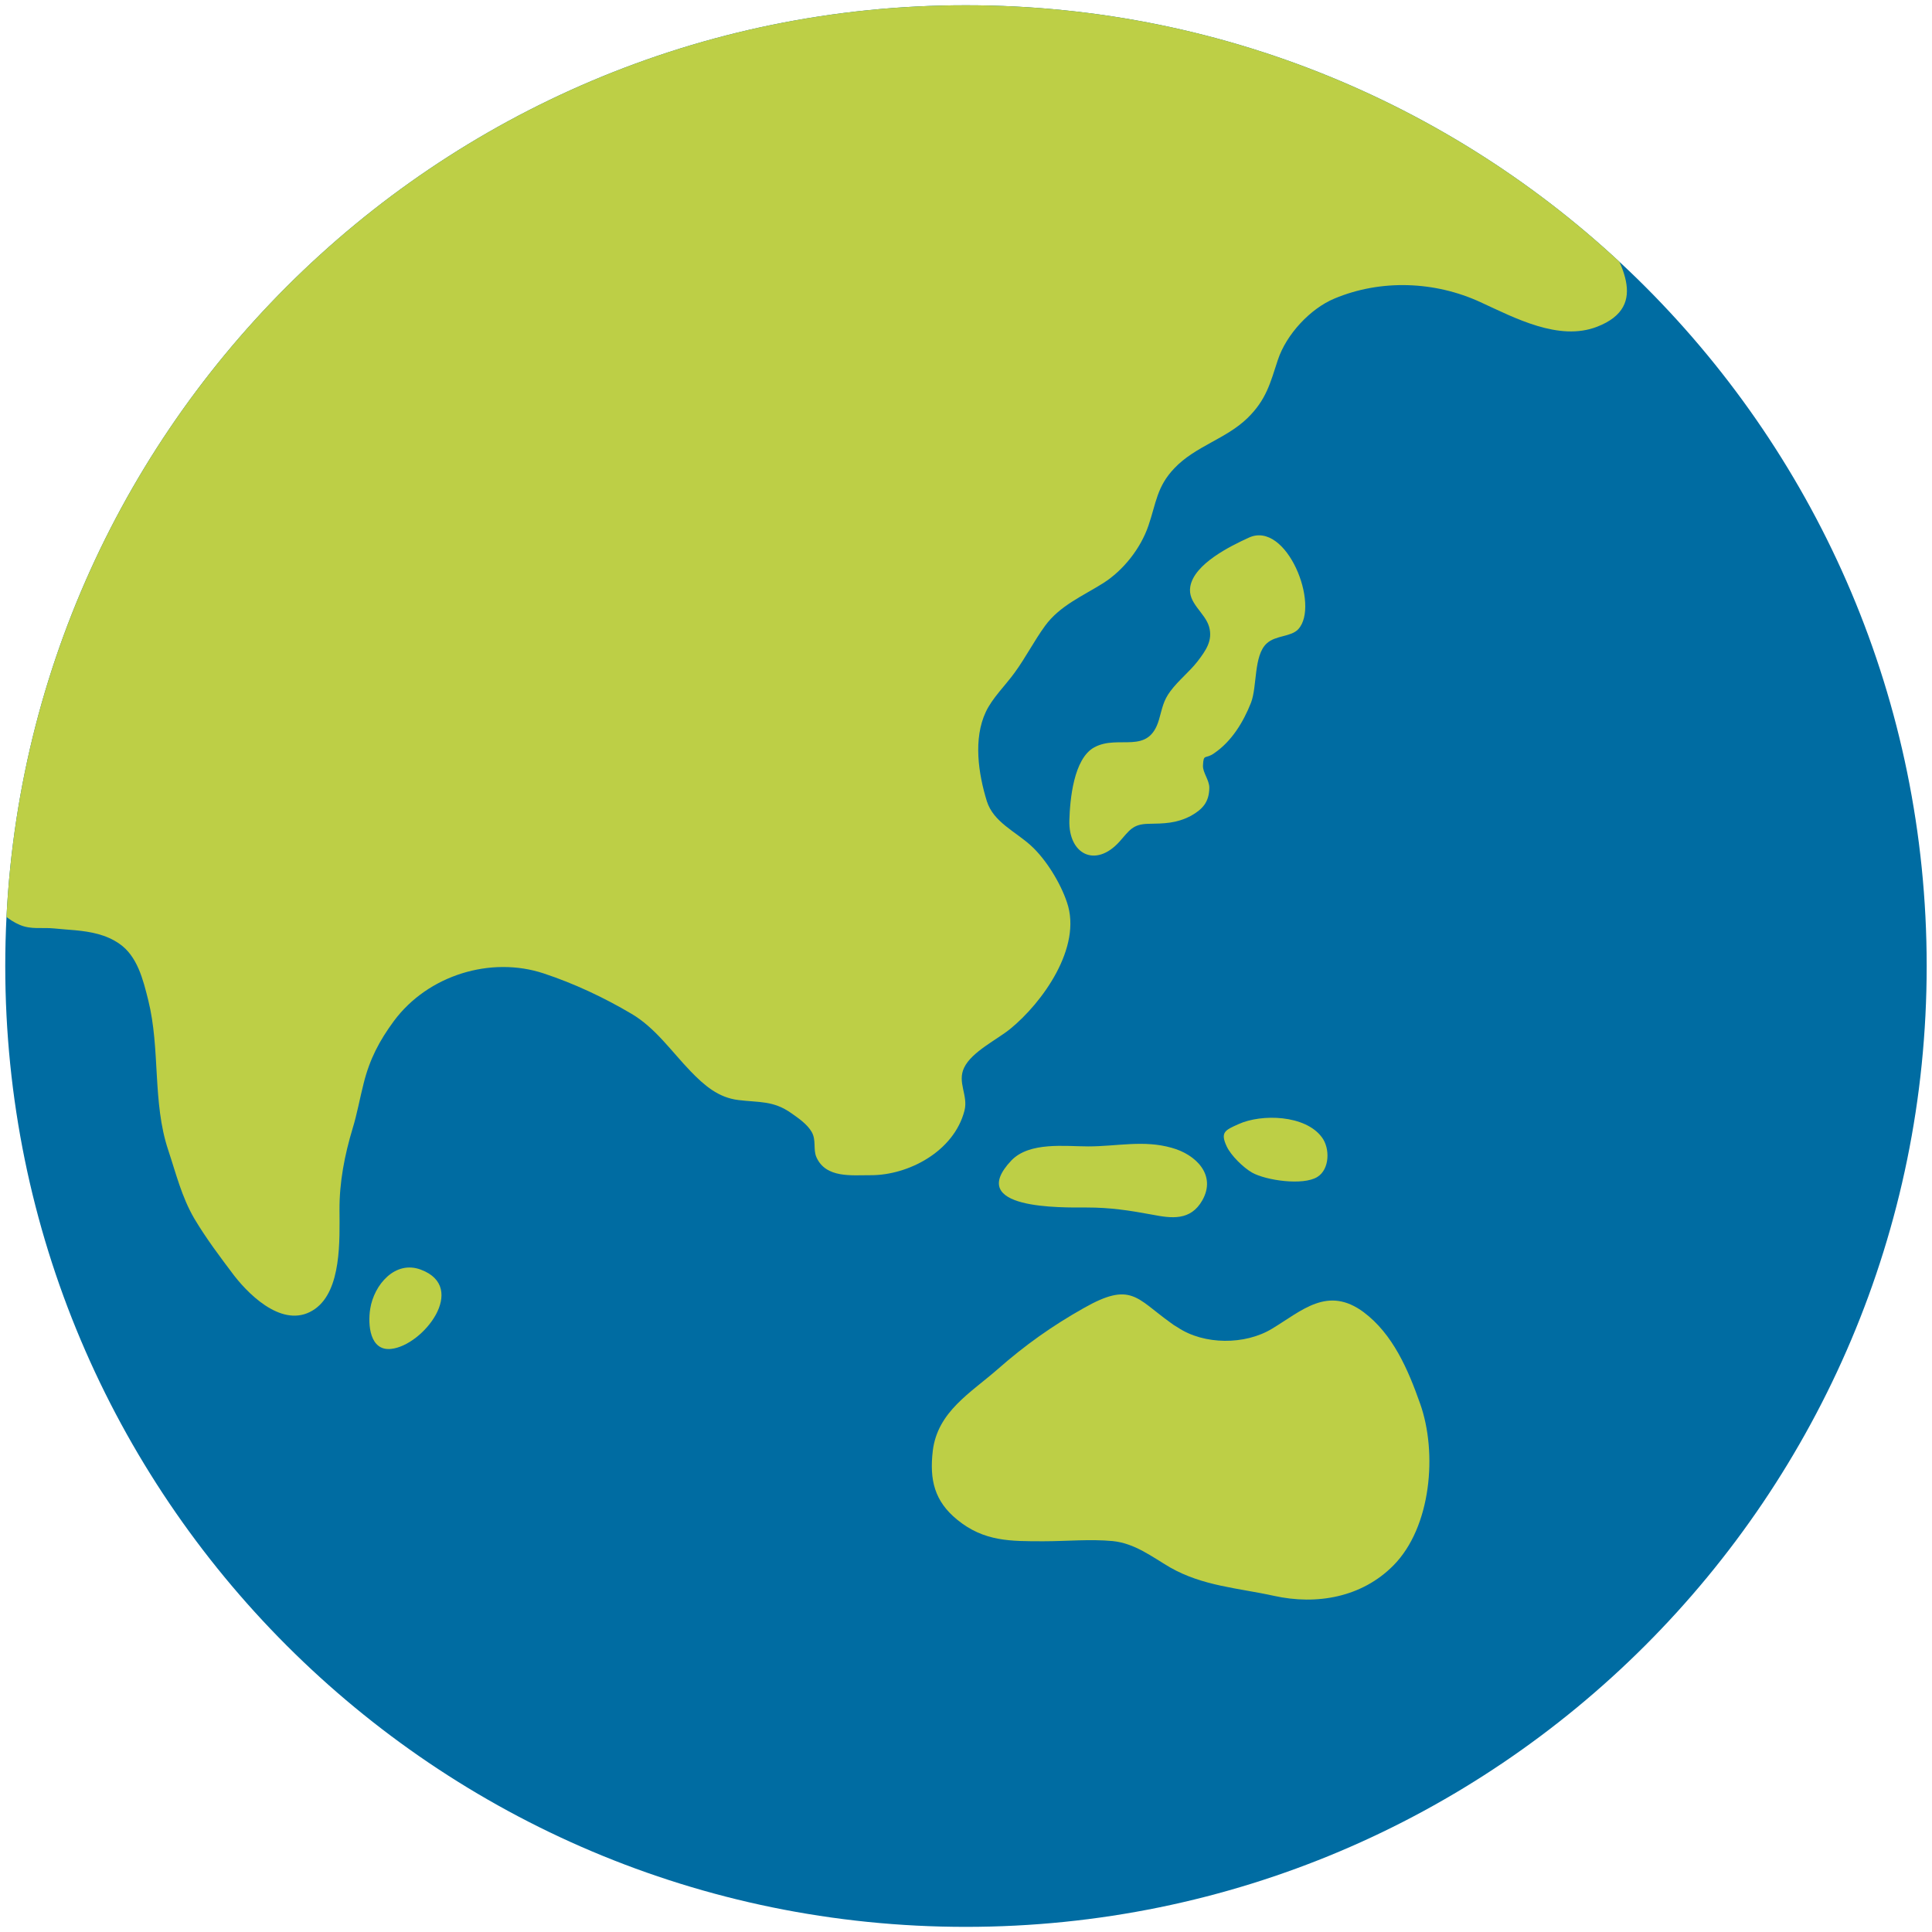
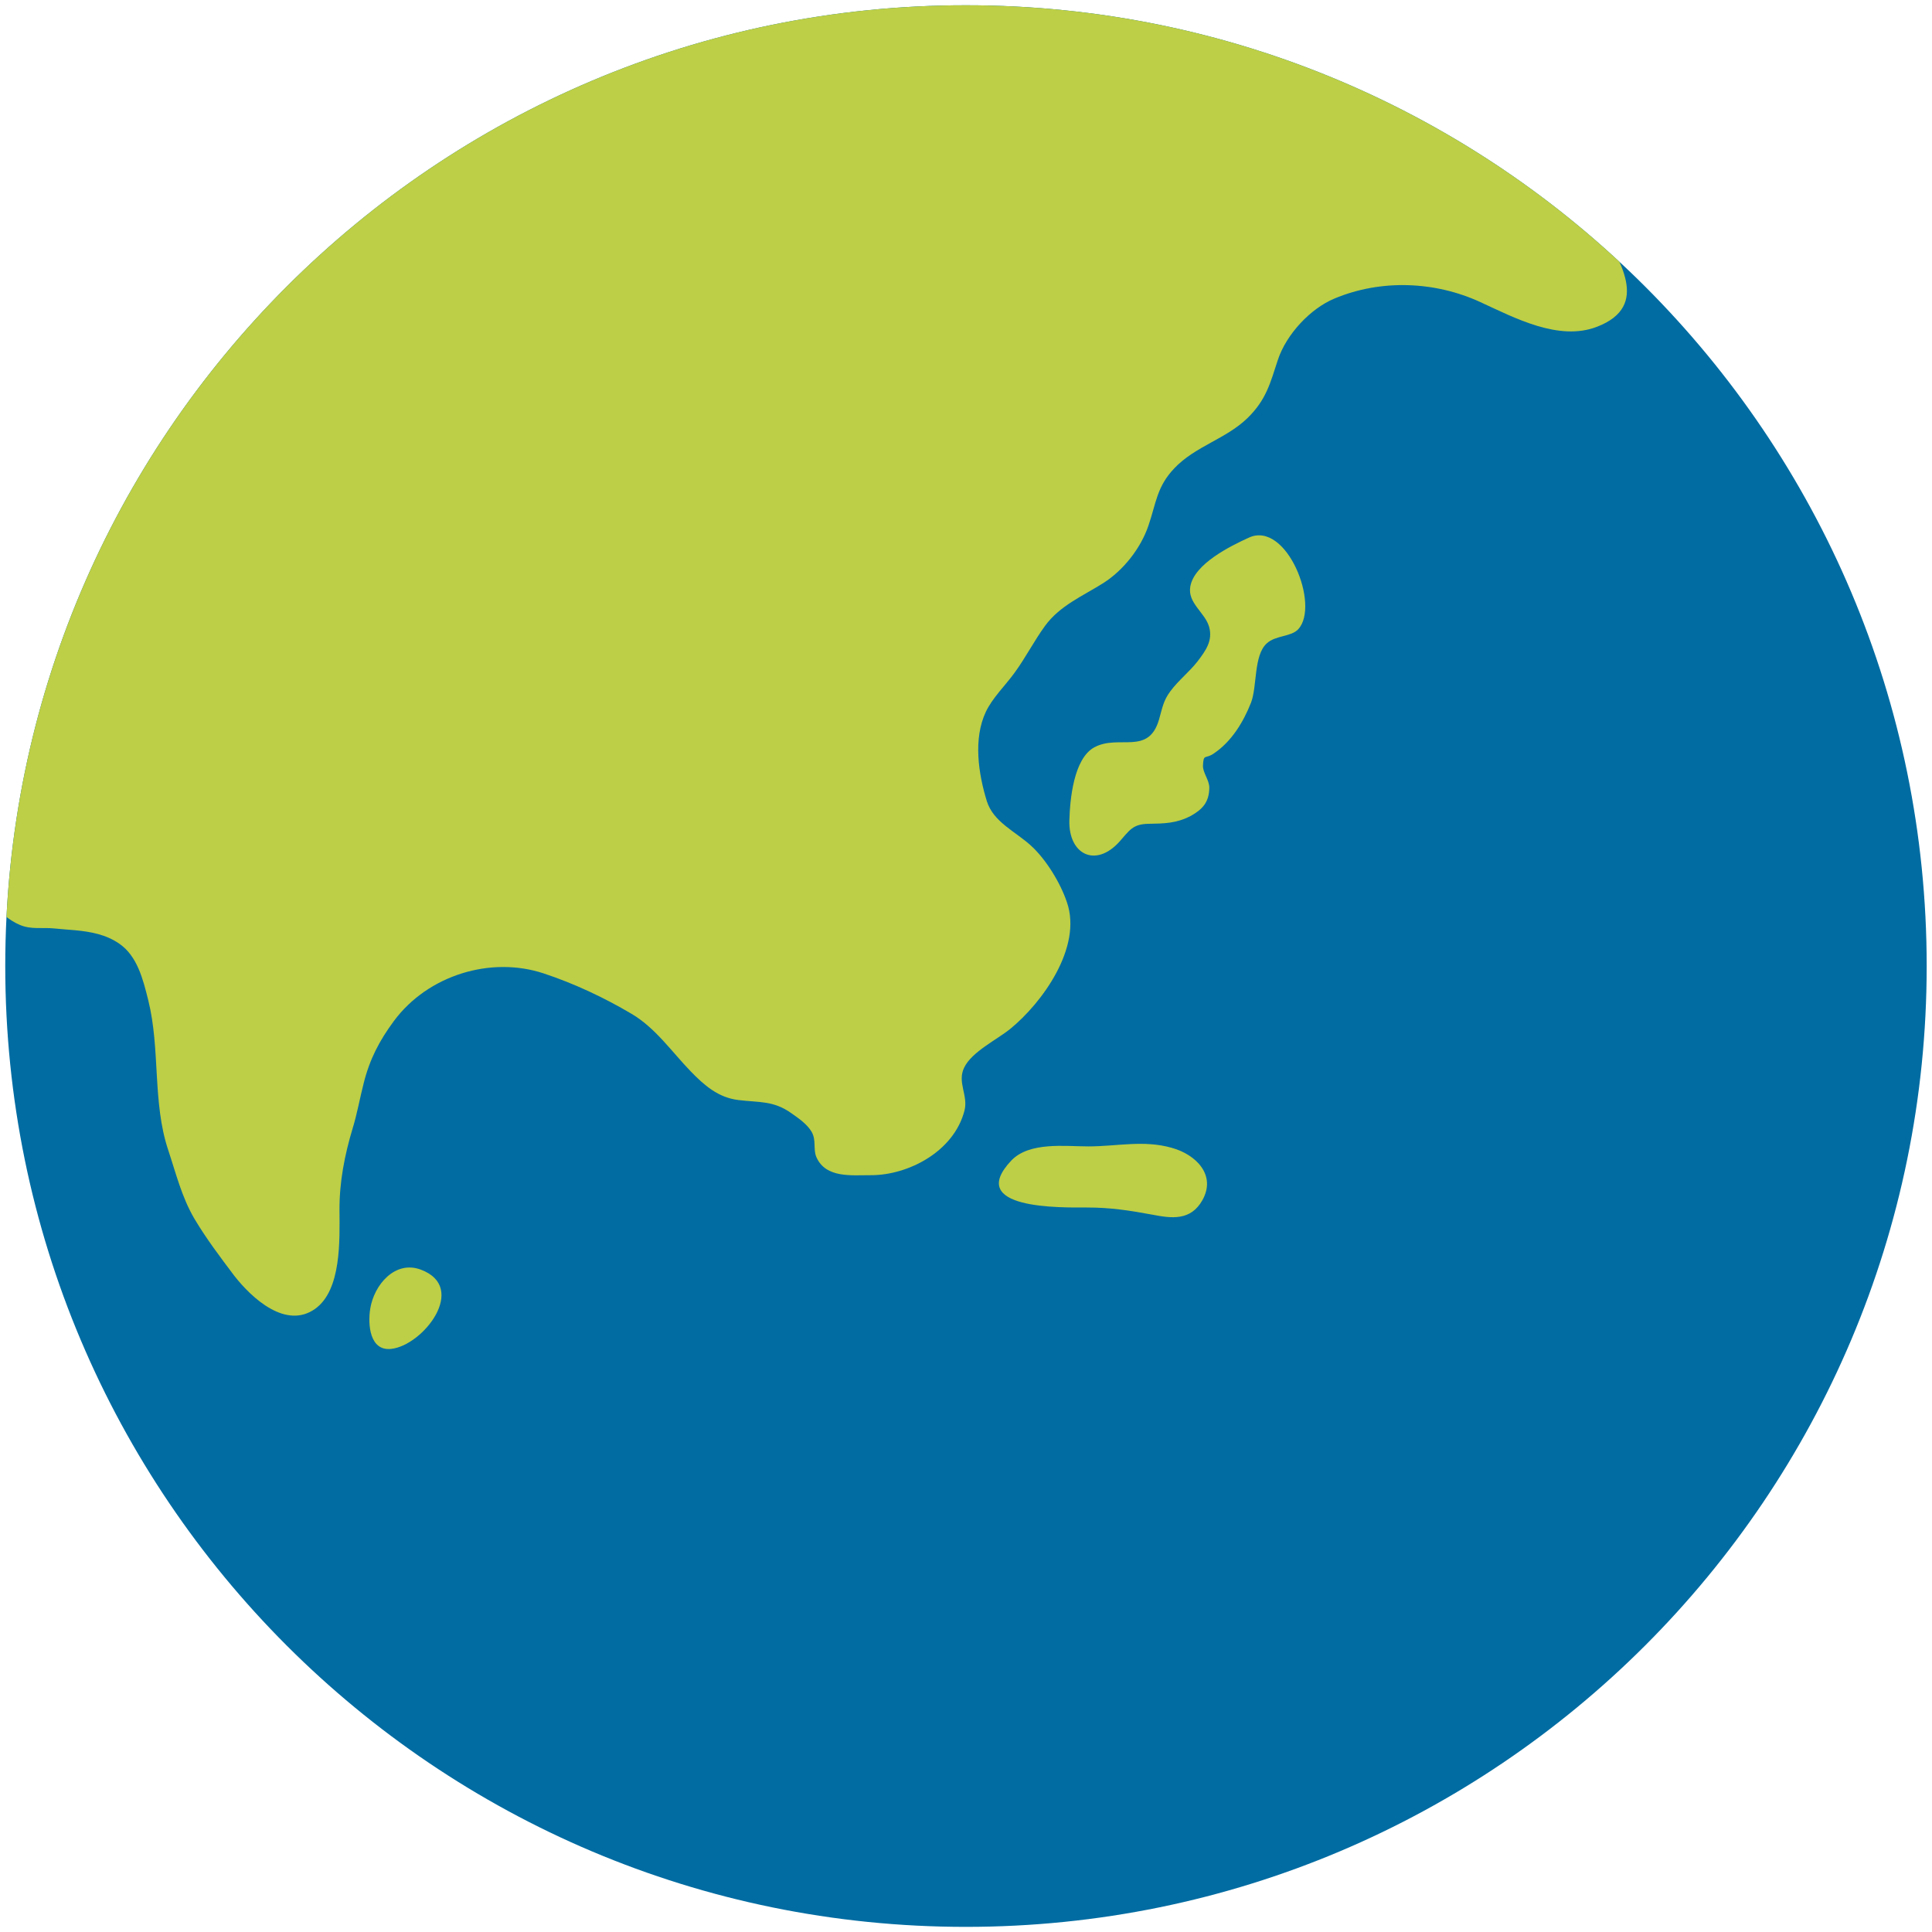
<svg xmlns="http://www.w3.org/2000/svg" width="125px" height="125px" viewBox="0 0 125 125" version="1.1">
  <defs>
    <clipPath id="clip1">
      <path d="M 124.656 62.5 C 124.656 96.828 96.824 124.668 62.488 124.668 C 28.164 124.668 0.34 96.836 0.34 62.5 C 0.34 28.172 28.172 0.34 62.488 0.34 C 96.824 0.344 124.656 28.172 124.656 62.5 Z M 124.656 62.5 " />
    </clipPath>
    <clipPath id="clip2">
      <path d="M 0 0 L 106 0 L 106 86 L 0 86 Z M 0 0 " />
    </clipPath>
    <clipPath id="clip3">
      <path d="M 124.656 62.5 C 124.656 96.828 96.824 124.668 62.488 124.668 C 28.164 124.668 0.34 96.836 0.34 62.5 C 0.34 28.172 28.172 0.34 62.488 0.34 C 96.824 0.344 124.656 28.172 124.656 62.5 Z M 124.656 62.5 " />
    </clipPath>
    <clipPath id="clip4">
      <path d="M 69 34 L 85 34 L 85 56 L 69 56 Z M 69 34 " />
    </clipPath>
    <clipPath id="clip5">
      <path d="M 124.656 62.5 C 124.656 96.828 96.824 124.668 62.488 124.668 C 28.164 124.668 0.34 96.836 0.34 62.5 C 0.34 28.172 28.172 0.34 62.488 0.34 C 96.824 0.344 124.656 28.172 124.656 62.5 Z M 124.656 62.5 " />
    </clipPath>
    <clipPath id="clip6">
-       <path d="M 64 74 L 79 74 L 79 79 L 64 79 Z M 64 74 " />
+       <path d="M 64 74 L 79 74 L 79 79 L 64 79 M 64 74 " />
    </clipPath>
    <clipPath id="clip7">
      <path d="M 124.656 62.5 C 124.656 96.828 96.824 124.668 62.488 124.668 C 28.164 124.668 0.34 96.836 0.34 62.5 C 0.34 28.172 28.172 0.34 62.488 0.34 C 96.824 0.344 124.656 28.172 124.656 62.5 Z M 124.656 62.5 " />
    </clipPath>
    <clipPath id="clip8">
      <path d="M 79 72 L 86 72 L 86 77 L 79 77 Z M 79 72 " />
    </clipPath>
    <clipPath id="clip9">
      <path d="M 124.656 62.5 C 124.656 96.828 96.824 124.668 62.488 124.668 C 28.164 124.668 0.34 96.836 0.34 62.5 C 0.34 28.172 28.172 0.34 62.488 0.34 C 96.824 0.344 124.656 28.172 124.656 62.5 Z M 124.656 62.5 " />
    </clipPath>
    <clipPath id="clip10">
-       <path d="M 60 83 L 93 83 L 93 104 L 60 104 Z M 60 83 " />
-     </clipPath>
+       </clipPath>
    <clipPath id="clip11">
      <path d="M 124.656 62.5 C 124.656 96.828 96.824 124.668 62.488 124.668 C 28.164 124.668 0.34 96.836 0.34 62.5 C 0.34 28.172 28.172 0.34 62.488 0.34 C 96.824 0.344 124.656 28.172 124.656 62.5 Z M 124.656 62.5 " />
    </clipPath>
    <clipPath id="clip12">
      <path d="M 23 82 L 29 82 L 29 88 L 23 88 Z M 23 82 " />
    </clipPath>
    <clipPath id="clip13">
      <path d="M 124.656 62.5 C 124.656 96.828 96.824 124.668 62.488 124.668 C 28.164 124.668 0.34 96.836 0.34 62.5 C 0.34 28.172 28.172 0.34 62.488 0.34 C 96.824 0.344 124.656 28.172 124.656 62.5 Z M 124.656 62.5 " />
    </clipPath>
  </defs>
  <g id="surface1">
    <g clip-path="url(#clip1)" clip-rule="nonzero">
      <path style=" stroke:none;fill-rule:nonzero;fill:rgb(0%,42.353%,63.529%);fill-opacity:1;" d="M 124.656 62.5 C 124.656 96.828 96.824 124.668 62.488 124.668 C 28.164 124.668 0.34 96.836 0.34 62.5 C 0.34 28.172 28.172 0.34 62.488 0.34 C 96.824 0.344 124.656 28.172 124.656 62.5 Z M 124.656 62.5 " />
    </g>
    <g clip-path="url(#clip2)" clip-rule="nonzero">
      <g clip-path="url(#clip3)" clip-rule="nonzero">
        <path style=" stroke:none;fill-rule:nonzero;fill:rgb(74.118%,81.176%,27.451%);fill-opacity:1;" d="M 4.883 60.188 C 5.879 60.285 6.855 60.461 7.715 61.055 C 8.887 61.855 9.258 63.379 9.59 64.707 C 10.383 67.883 9.852 71.309 10.879 74.395 C 11.398 75.957 11.75 77.422 12.559 78.82 C 13.34 80.137 14.25 81.336 15.156 82.539 C 16.309 84.016 18.508 86.023 20.391 84.68 C 22.102 83.457 21.973 80.227 21.965 78.301 C 21.953 76.496 22.297 74.727 22.812 73.02 C 23.105 72.07 23.281 71.055 23.527 70.098 C 23.918 68.527 24.543 67.336 25.488 66.055 C 27.695 63.086 31.758 61.848 35.176 62.98 C 37.129 63.625 39.082 64.539 40.867 65.598 C 42.402 66.504 43.445 68.027 44.68 69.309 C 45.578 70.234 46.477 71.016 47.773 71.172 C 49.109 71.34 50.031 71.191 51.211 72.031 C 51.68 72.363 52.219 72.727 52.52 73.242 C 52.824 73.789 52.598 74.367 52.824 74.875 C 53.438 76.25 55.129 76.027 56.328 76.035 C 58.75 76.047 61.719 74.512 62.402 71.855 C 62.656 70.867 61.914 70.031 62.383 69.07 C 62.883 68.039 64.5 67.273 65.371 66.562 C 67.414 64.895 70.039 61.301 69.031 58.379 C 68.613 57.129 67.688 55.617 66.719 54.727 C 65.695 53.789 64.277 53.195 63.848 51.836 C 63.301 50.059 62.961 47.805 63.781 46.062 C 64.199 45.164 65.059 44.336 65.645 43.523 C 66.359 42.547 66.906 41.465 67.609 40.5 C 68.566 39.18 70.07 38.555 71.387 37.723 C 72.676 36.902 73.801 35.488 74.305 34.004 C 74.805 32.547 74.844 31.484 75.984 30.293 C 77.336 28.867 79.316 28.406 80.711 27.051 C 81.934 25.859 82.188 24.773 82.676 23.289 C 83.223 21.629 84.785 19.961 86.34 19.316 C 89.348 18.055 92.844 18.191 95.789 19.551 C 98 20.566 100.859 22.098 103.328 21.141 C 106.844 19.785 104.727 16.797 103.508 14.531 C 102.453 12.578 100.867 10.801 99.238 9.355 C 97.082 7.422 94.758 5.82 92.117 4.492 C 89.914 3.359 87.844 2.383 85.461 1.699 C 84.668 1.465 84.102 0.996 83.391 0.625 C 82.375 0.086 81.211 -0.188 80.125 -0.508 C 74.375 -2.199 68.262 -1.738 62.363 -1.758 C 55.801 -1.75 49.016 0.098 42.883 2.332 C 38.367 3.984 33.672 5.242 29.402 7.559 C 25.262 9.812 21.141 12.547 17.793 15.879 C 14.871 18.797 12.117 22.039 9.754 25.41 C 8.543 27.137 7.156 28.816 6.082 30.645 C 5.281 31.992 5.039 33.352 3.914 34.52 C 2.812 35.664 2.195 37.078 1.648 38.555 C 1.277 39.57 0.789 40.449 0.34 41.414 C -0.078 42.305 -0.195 43.289 -0.566 44.188 C -1.691 46.922 -2.453 50.555 -2.062 53.547 C -1.848 55.203 -1.562 56.973 -0.52 58.352 C -0.059 58.965 0.555 59.539 1.289 59.844 C 2.031 60.156 2.734 59.992 3.504 60.07 C 3.965 60.117 4.422 60.148 4.883 60.188 Z M 4.883 60.188 " />
      </g>
    </g>
    <g clip-path="url(#clip4)" clip-rule="nonzero">
      <g clip-path="url(#clip5)" clip-rule="nonzero">
        <path style=" stroke:none;fill-rule:nonzero;fill:rgb(74.118%,81.176%,27.451%);fill-opacity:1;" d="M 77.48 42.793 C 76.953 43.469 76.25 44.016 75.734 44.707 C 75.254 45.344 75.203 45.82 74.988 46.555 C 74.305 48.906 72.383 47.492 70.801 48.352 C 69.461 49.082 69.227 51.738 69.188 53.066 C 69.121 55.285 70.887 56.172 72.43 54.453 C 73.074 53.73 73.281 53.32 74.297 53.301 C 75.32 53.281 76.102 53.281 77.051 52.785 C 77.82 52.355 78.23 51.883 78.242 50.977 C 78.25 50.469 77.812 49.992 77.832 49.531 C 77.871 48.723 77.977 49.152 78.562 48.73 C 79.688 47.961 80.438 46.73 80.938 45.469 C 81.348 44.414 81.102 42.414 81.953 41.633 C 82.527 41.094 83.516 41.219 83.992 40.715 C 85.43 39.172 83.242 33.664 80.801 34.785 C 79.598 35.332 77.266 36.484 77.012 37.949 C 76.824 39.023 77.969 39.629 78.23 40.559 C 78.477 41.445 78.016 42.09 77.48 42.793 Z M 77.48 42.793 " />
      </g>
    </g>
    <g clip-path="url(#clip6)" clip-rule="nonzero">
      <g clip-path="url(#clip7)" clip-rule="nonzero">
        <path style=" stroke:none;fill-rule:nonzero;fill:rgb(74.118%,81.176%,27.451%);fill-opacity:1;" d="M 70.41 74.172 C 68.914 74.172 66.621 73.859 65.438 75.078 C 62.422 78.27 68.68 78.125 70.312 78.125 C 71.836 78.125 73.055 78.312 74.539 78.586 C 75.789 78.828 77.031 79.004 77.793 77.656 C 78.719 76.008 77.352 74.688 75.82 74.266 C 73.992 73.742 72.273 74.172 70.41 74.172 Z M 70.41 74.172 " />
      </g>
    </g>
    <g clip-path="url(#clip8)" clip-rule="nonzero">
      <g clip-path="url(#clip9)" clip-rule="nonzero">
-         <path style=" stroke:none;fill-rule:nonzero;fill:rgb(74.118%,81.176%,27.451%);fill-opacity:1;" d="M 81.008 75.867 C 81.914 76.375 84.305 76.719 85.227 76.152 C 86.035 75.656 86.062 74.297 85.527 73.586 C 84.461 72.129 81.621 72.051 80.125 72.734 C 79.277 73.117 78.926 73.242 79.375 74.188 C 79.656 74.773 80.438 75.539 81.008 75.867 Z M 81.008 75.867 " />
-       </g>
+         </g>
    </g>
    <g clip-path="url(#clip10)" clip-rule="nonzero">
      <g clip-path="url(#clip11)" clip-rule="nonzero">
        <path style=" stroke:none;fill-rule:nonzero;fill:rgb(74.118%,81.176%,27.451%);fill-opacity:1;" d="M 75.703 85.555 C 73.523 83.992 73.172 82.898 70.125 84.629 C 68.066 85.789 66.32 87.031 64.551 88.586 C 62.805 90.117 60.664 91.328 60.352 93.859 C 60.129 95.75 60.461 97.129 61.934 98.328 C 63.672 99.746 65.383 99.719 67.531 99.719 C 68.992 99.719 70.527 99.57 71.992 99.707 C 73.418 99.852 74.512 100.711 75.695 101.406 C 77.824 102.625 80.117 102.742 82.422 103.25 C 85.203 103.867 88.117 103.34 90.148 101.289 C 92.609 98.809 93.008 93.984 91.883 90.82 C 91.102 88.602 90.117 86.316 88.234 84.902 C 85.898 83.164 84.23 84.805 82.305 85.965 C 80.555 87.031 77.898 87.02 76.203 85.887 C 76.016 85.781 75.848 85.672 75.703 85.555 Z M 75.703 85.555 " />
      </g>
    </g>
    <g clip-path="url(#clip12)" clip-rule="nonzero">
      <g clip-path="url(#clip13)" clip-rule="nonzero">
        <path style=" stroke:none;fill-rule:nonzero;fill:rgb(74.118%,81.176%,27.451%);fill-opacity:1;" d="M 27.234 82.148 C 30.305 83.301 27.375 87.051 25.312 87.273 C 23.926 87.43 23.789 85.711 23.953 84.68 C 24.199 83.125 25.566 81.516 27.234 82.148 Z M 27.234 82.148 " />
      </g>
    </g>
  </g>
</svg>